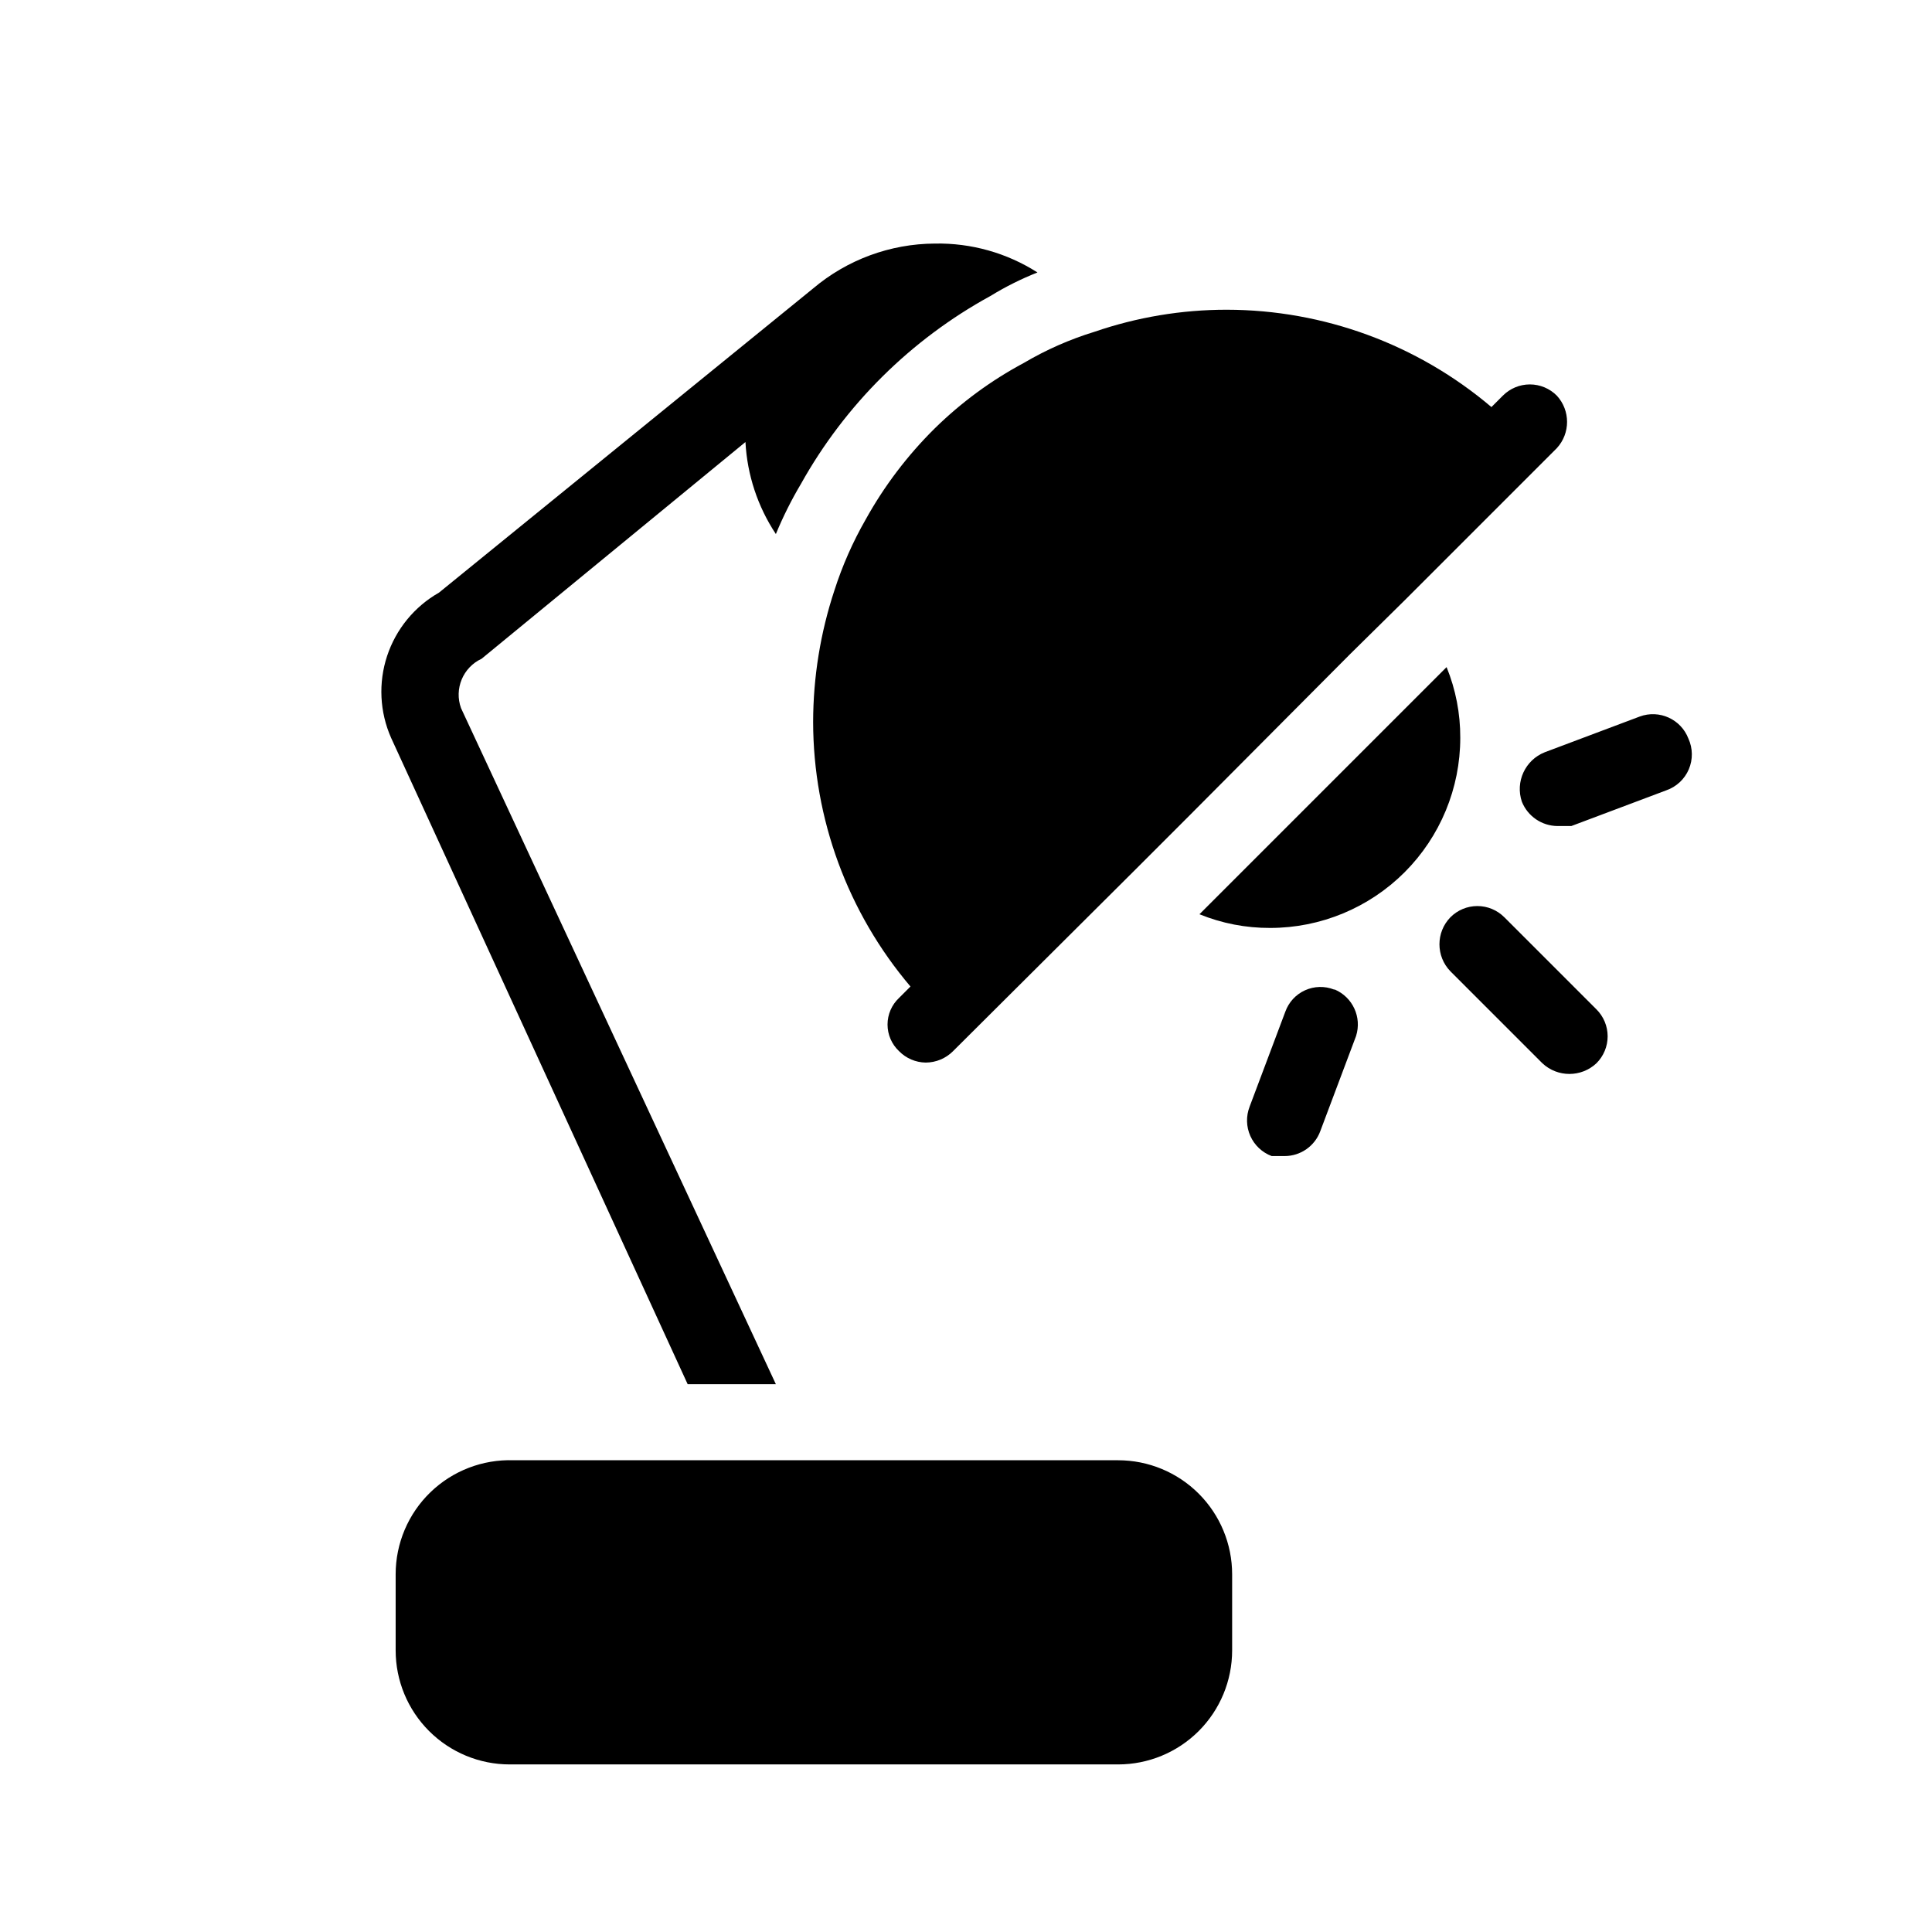
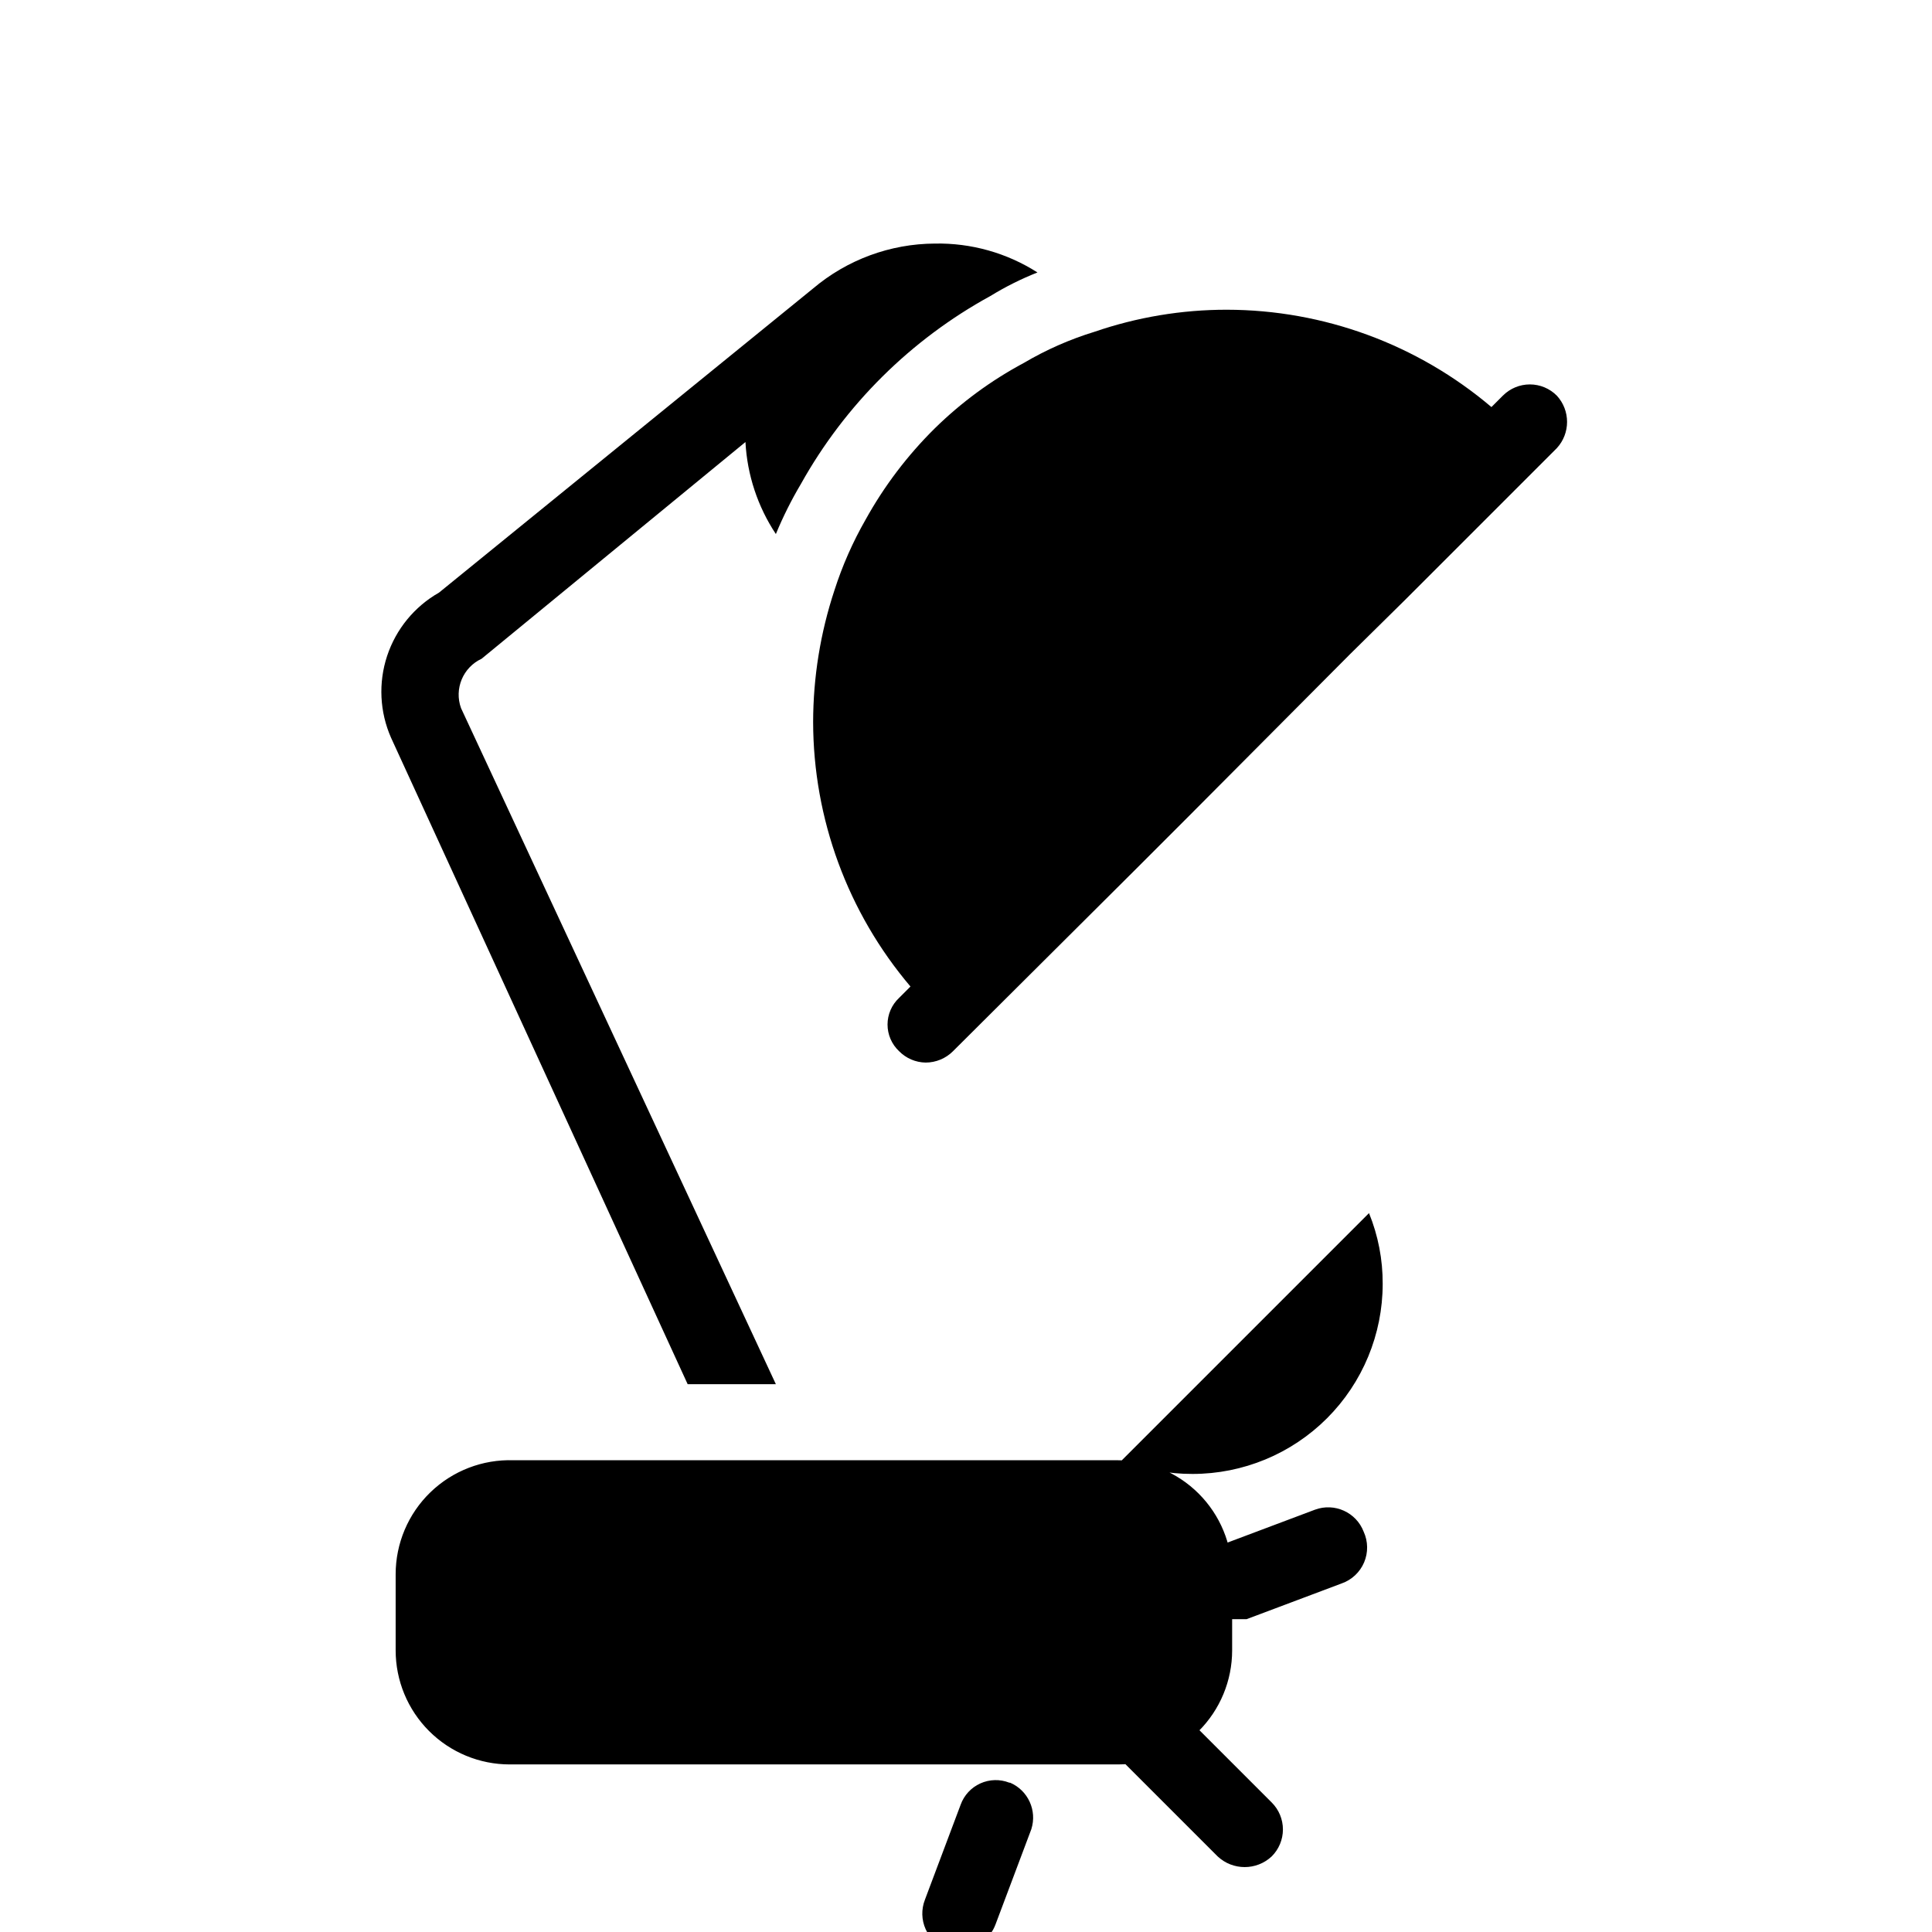
<svg xmlns="http://www.w3.org/2000/svg" fill="#000000" width="800px" height="800px" version="1.1" viewBox="144 144 512 512">
-   <path d="m415.31 240.19c5.902-3.484 12.191-6.258 18.742-8.266 11.285-3.875 23.137-5.852 35.066-5.844 25.691 0.035 50.539 9.176 70.129 25.797l3.023-3.023c1.895-1.906 4.469-2.981 7.156-2.981 2.684 0 5.262 1.074 7.152 2.981 3.613 3.934 3.613 9.973 0 13.906l-40.305 40.305-14.508 14.309-42.523 42.723-14.309 14.309-48.367 48.164h0.004c-1.926 1.93-4.535 3.016-7.258 3.023-2.656-0.039-5.191-1.125-7.051-3.023-1.949-1.828-3.055-4.383-3.055-7.055s1.105-5.227 3.055-7.055l3.023-3.023v0.004c-16.625-19.594-25.762-44.441-25.797-70.133 0.023-11.848 1.926-23.613 5.644-34.863 2.09-6.519 4.859-12.801 8.262-18.742 4.926-8.895 11.102-17.039 18.336-24.184 6.996-6.867 14.938-12.703 23.578-17.328zm-65.695 270.64-83.43-179.15c-1.867-5.117 0.5-10.812 5.441-13.102l69.926-57.434c0.461 8.703 3.246 17.121 8.062 24.383 1.891-4.586 4.113-9.031 6.652-13.301 11.711-20.98 29.102-38.23 50.18-49.773 3.973-2.441 8.156-4.531 12.492-6.25-8.113-5.18-17.578-7.844-27.207-7.656-11.809 0.062-23.219 4.269-32.242 11.891l-99.148 80.609c-6.508 3.703-11.41 9.691-13.758 16.801-2.344 7.113-1.965 14.84 1.062 21.691l78.594 171.29zm91.691 20.152h-161.22 0.004c-8.191-0.273-16.141 2.793-22.031 8.488-5.887 5.699-9.211 13.547-9.207 21.742v20.152c0 8.016 3.184 15.703 8.855 21.375 5.668 5.668 13.355 8.852 21.375 8.852h161.22c8.016 0 15.703-3.184 21.375-8.852 5.668-5.672 8.852-13.359 8.852-21.375v-20.152c0-8.02-3.184-15.707-8.852-21.375-5.672-5.672-13.359-8.855-21.375-8.855zm86.055-210.19-65.496 65.496v-0.004c5.949 2.422 12.316 3.656 18.742 3.629 13.359 0 26.176-5.309 35.625-14.754 9.445-9.449 14.754-22.266 14.754-35.625 0.027-6.426-1.203-12.793-3.625-18.742zm15.316 66.301h-0.004c-1.891-1.906-4.465-2.981-7.152-2.981s-5.262 1.074-7.152 2.981c-3.867 3.984-3.867 10.32 0 14.309l24.383 24.383c4.027 3.762 10.281 3.762 14.309 0 1.906-1.891 2.981-4.469 2.981-7.152 0-2.688-1.074-5.262-2.981-7.156zm48.766-47.359c-1.973-5.148-7.723-7.754-12.898-5.844l-25.191 9.473h0.004c-5.18 2.062-7.836 7.82-6.047 13.098 1.555 3.875 5.297 6.422 9.473 6.449h3.629l25.191-9.473h-0.004c2.676-0.934 4.836-2.953 5.949-5.559 1.113-2.609 1.074-5.566-0.105-8.145zm-93.91 66.504c-2.481-0.977-5.254-0.902-7.684 0.199-2.43 1.098-4.309 3.137-5.215 5.644l-9.473 25.191h0.004c-0.98 2.512-0.914 5.309 0.184 7.769 1.098 2.461 3.137 4.383 5.66 5.328h3.426c4.242 0 8.027-2.66 9.473-6.648l9.473-25.191h-0.004c1.559-4.938-0.883-10.254-5.641-12.293z" />
+   <path d="m415.31 240.19c5.902-3.484 12.191-6.258 18.742-8.266 11.285-3.875 23.137-5.852 35.066-5.844 25.691 0.035 50.539 9.176 70.129 25.797l3.023-3.023c1.895-1.906 4.469-2.981 7.156-2.981 2.684 0 5.262 1.074 7.152 2.981 3.613 3.934 3.613 9.973 0 13.906l-40.305 40.305-14.508 14.309-42.523 42.723-14.309 14.309-48.367 48.164h0.004c-1.926 1.93-4.535 3.016-7.258 3.023-2.656-0.039-5.191-1.125-7.051-3.023-1.949-1.828-3.055-4.383-3.055-7.055s1.105-5.227 3.055-7.055l3.023-3.023v0.004c-16.625-19.594-25.762-44.441-25.797-70.133 0.023-11.848 1.926-23.613 5.644-34.863 2.09-6.519 4.859-12.801 8.262-18.742 4.926-8.895 11.102-17.039 18.336-24.184 6.996-6.867 14.938-12.703 23.578-17.328zm-65.695 270.64-83.43-179.15c-1.867-5.117 0.5-10.812 5.441-13.102l69.926-57.434c0.461 8.703 3.246 17.121 8.062 24.383 1.891-4.586 4.113-9.031 6.652-13.301 11.711-20.98 29.102-38.23 50.18-49.773 3.973-2.441 8.156-4.531 12.492-6.25-8.113-5.18-17.578-7.844-27.207-7.656-11.809 0.062-23.219 4.269-32.242 11.891l-99.148 80.609c-6.508 3.703-11.41 9.691-13.758 16.801-2.344 7.113-1.965 14.84 1.062 21.691l78.594 171.29zm91.691 20.152h-161.22 0.004c-8.191-0.273-16.141 2.793-22.031 8.488-5.887 5.699-9.211 13.547-9.207 21.742v20.152c0 8.016 3.184 15.703 8.855 21.375 5.668 5.668 13.355 8.852 21.375 8.852h161.22c8.016 0 15.703-3.184 21.375-8.852 5.668-5.672 8.852-13.359 8.852-21.375v-20.152c0-8.02-3.184-15.707-8.852-21.375-5.672-5.672-13.359-8.855-21.375-8.855zv-0.004c5.949 2.422 12.316 3.656 18.742 3.629 13.359 0 26.176-5.309 35.625-14.754 9.445-9.449 14.754-22.266 14.754-35.625 0.027-6.426-1.203-12.793-3.625-18.742zm15.316 66.301h-0.004c-1.891-1.906-4.465-2.981-7.152-2.981s-5.262 1.074-7.152 2.981c-3.867 3.984-3.867 10.32 0 14.309l24.383 24.383c4.027 3.762 10.281 3.762 14.309 0 1.906-1.891 2.981-4.469 2.981-7.152 0-2.688-1.074-5.262-2.981-7.156zm48.766-47.359c-1.973-5.148-7.723-7.754-12.898-5.844l-25.191 9.473h0.004c-5.18 2.062-7.836 7.82-6.047 13.098 1.555 3.875 5.297 6.422 9.473 6.449h3.629l25.191-9.473h-0.004c2.676-0.934 4.836-2.953 5.949-5.559 1.113-2.609 1.074-5.566-0.105-8.145zm-93.91 66.504c-2.481-0.977-5.254-0.902-7.684 0.199-2.43 1.098-4.309 3.137-5.215 5.644l-9.473 25.191h0.004c-0.98 2.512-0.914 5.309 0.184 7.769 1.098 2.461 3.137 4.383 5.66 5.328h3.426c4.242 0 8.027-2.66 9.473-6.648l9.473-25.191h-0.004c1.559-4.938-0.883-10.254-5.641-12.293z" />
</svg>